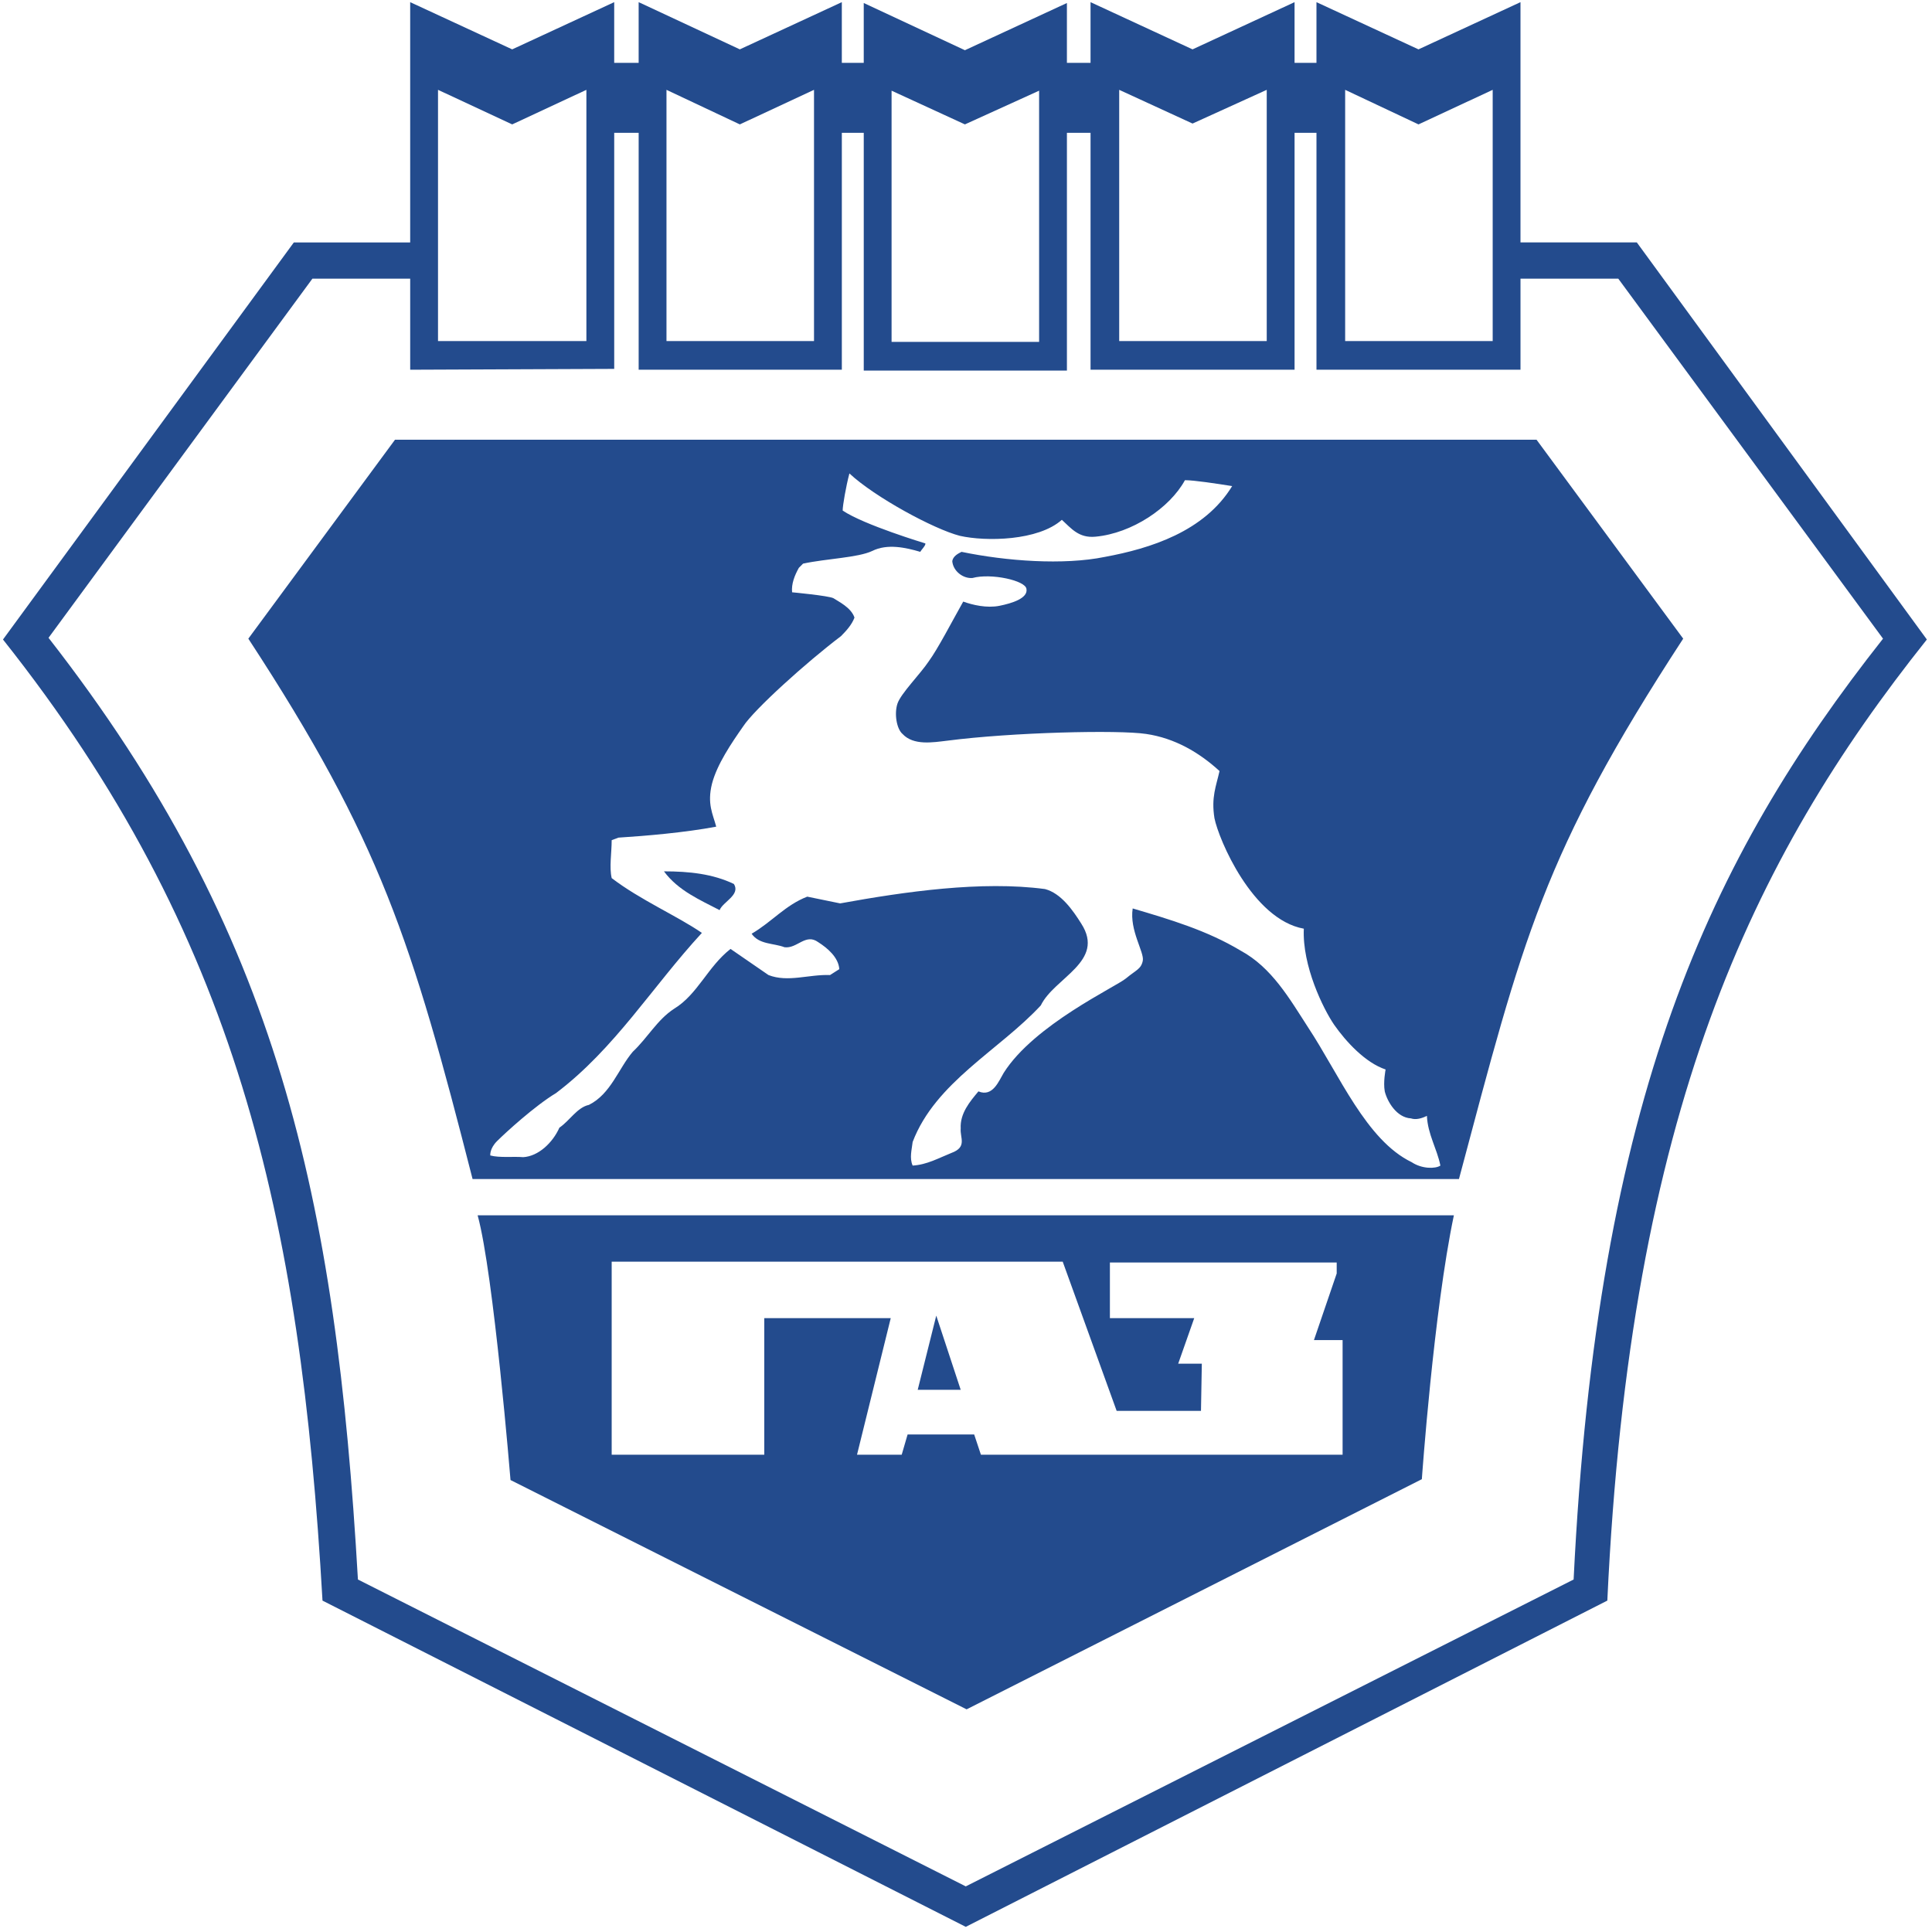
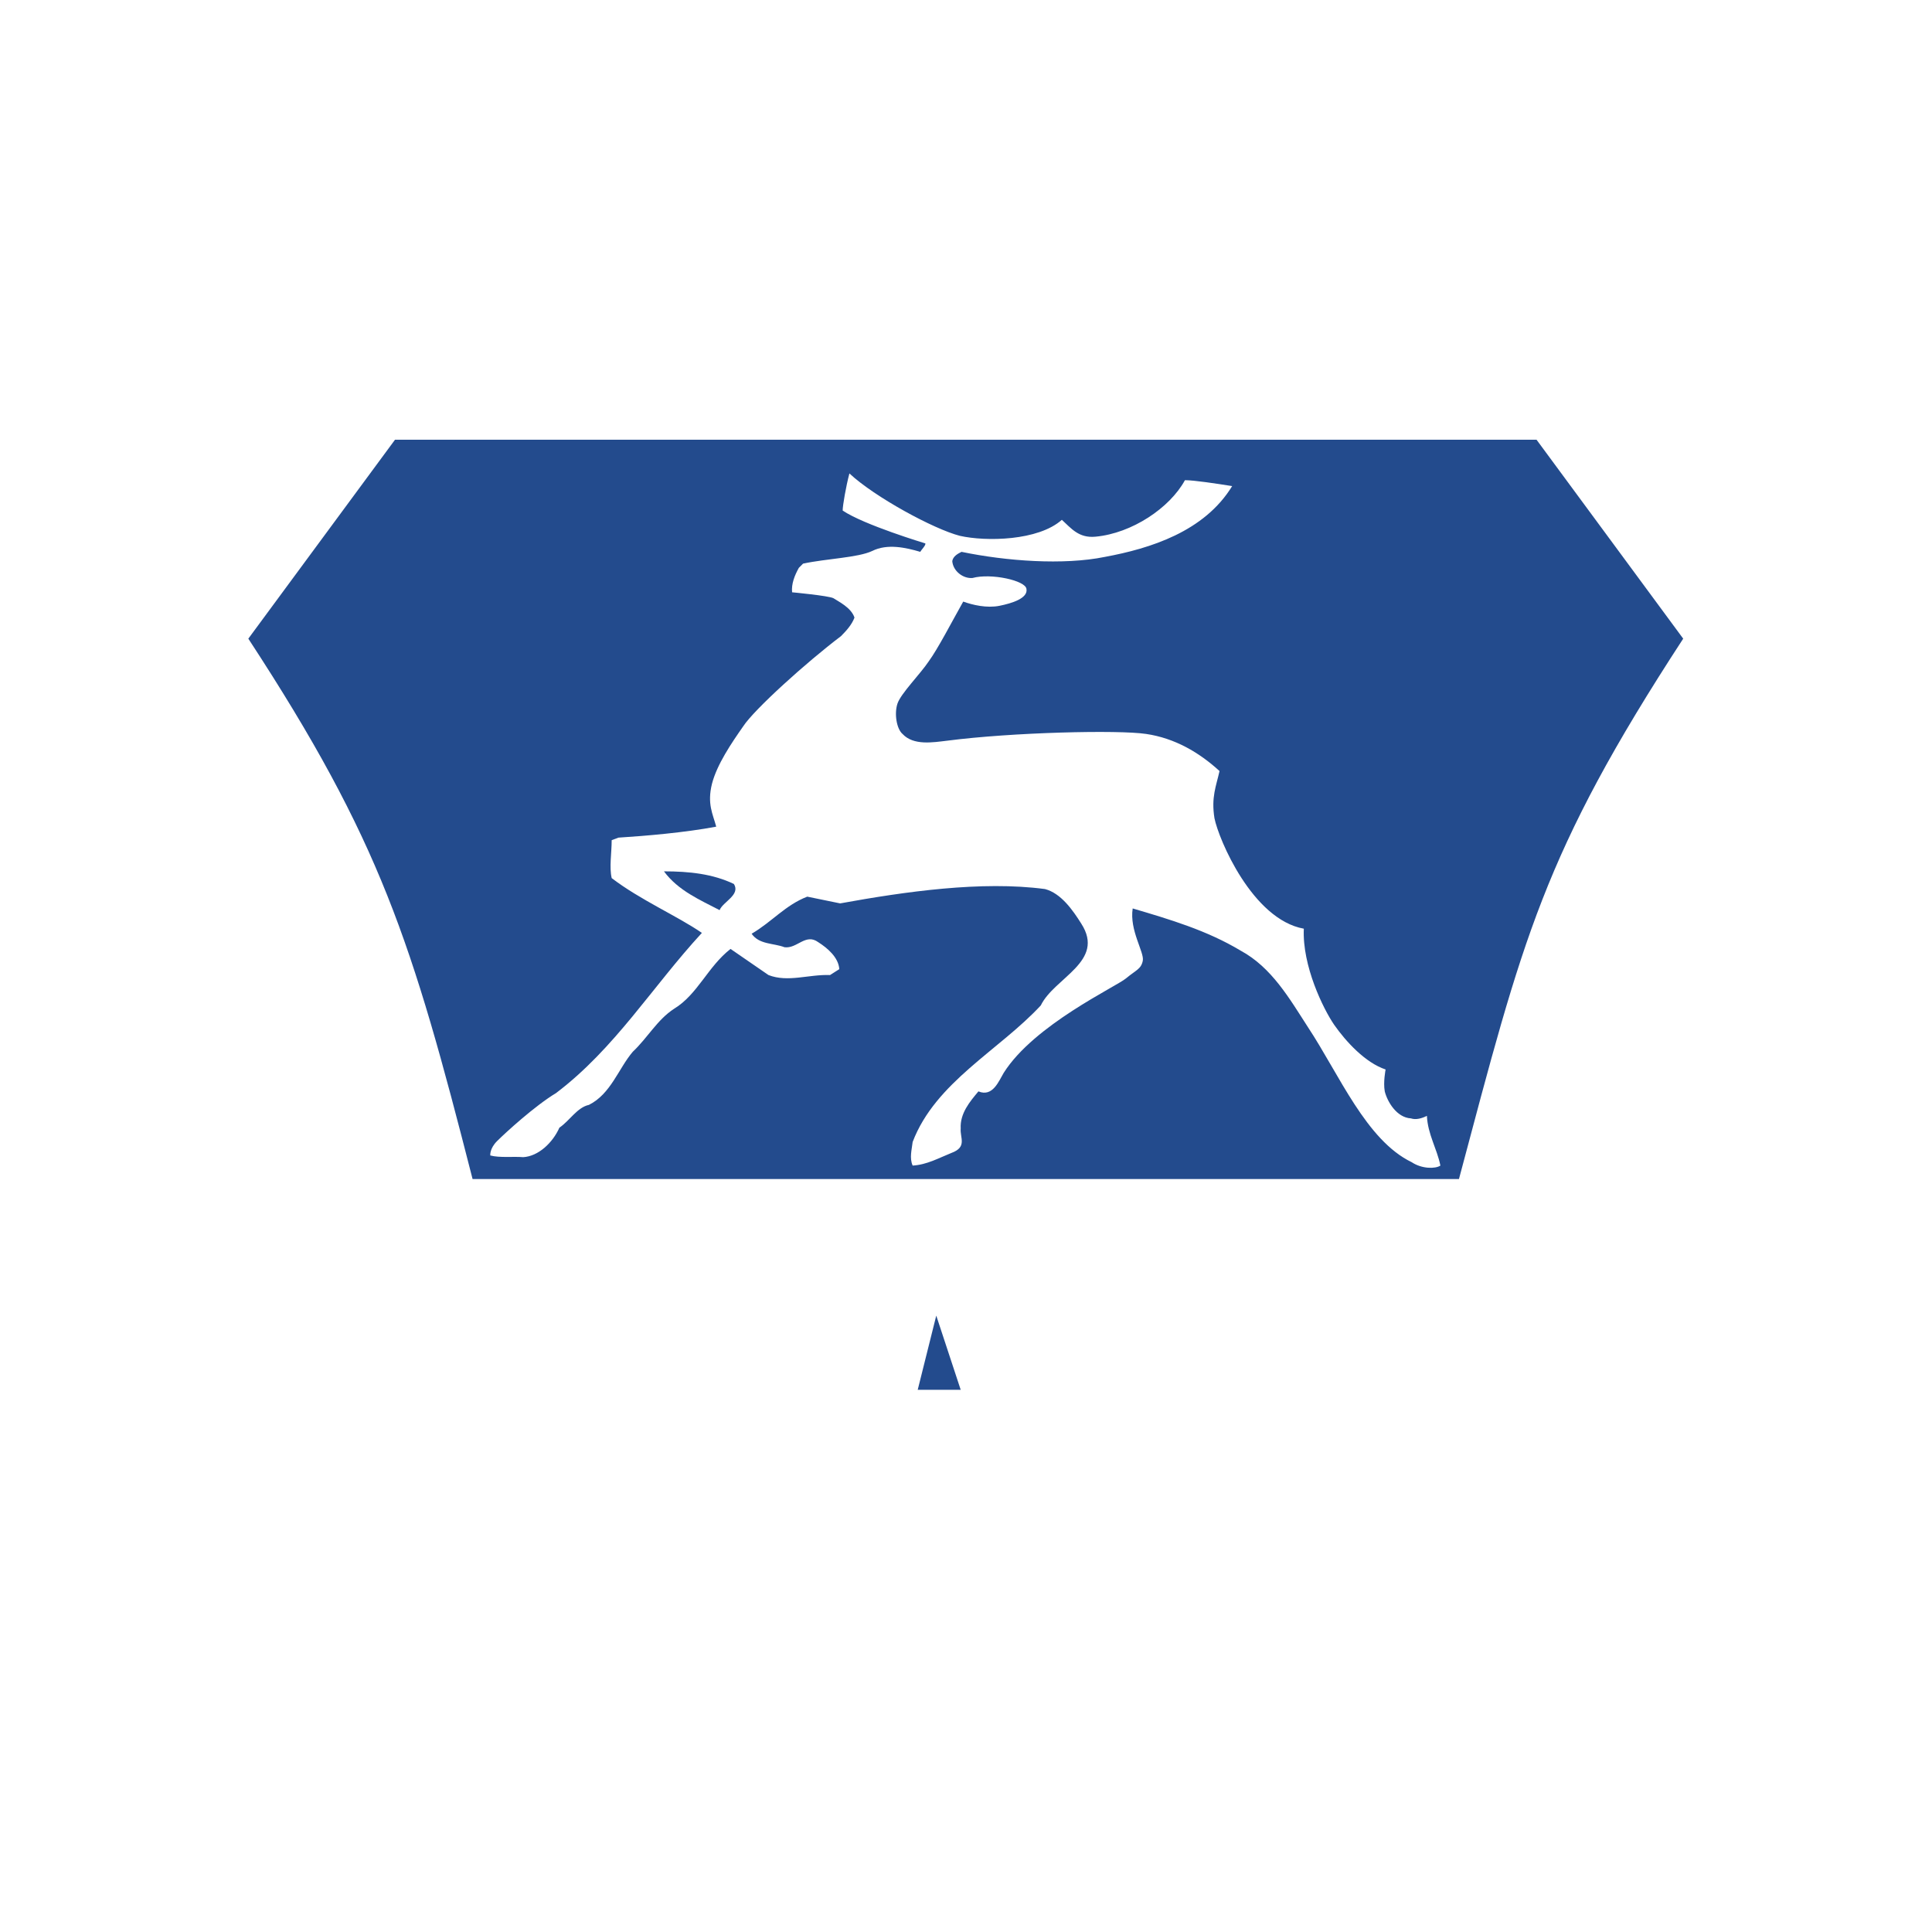
<svg xmlns="http://www.w3.org/2000/svg" width="165px" height="165px" viewBox="0 0 165 165" version="1.1">
  <title>gaz-4</title>
  <g id="Page-1" stroke="none" stroke-width="1" fill="none" fill-rule="evenodd">
    <g id="gaz-4" transform="translate(0.255, 0.184)" fill="#234B8D" fill-rule="nonzero">
      <path d="M124.345,100.512 L40.105,100.512 C34.921,80.207 32.257,71.64 20.953,54.36 L33.481,37.368 L130.97,37.368 L143.497,54.36 C131.474,72.792 129.817,79.992 124.345,100.512 L124.345,100.512 Z M78.769,46.224 C78.841,46.368 78.409,46.8 78.337,46.944 C77.113,46.584 75.529,46.224 74.233,46.872 C73.009,47.448 70.345,47.52 68.329,47.952 L67.969,48.312 C67.609,48.959 67.321,49.68 67.393,50.4 C67.393,50.4 70.489,50.688 70.921,50.904 C71.353,51.192 72.433,51.696 72.721,52.56 C72.505,53.136 72.073,53.64 71.569,54.144 C68.617,56.375 64.153,60.408 63.217,61.848 C62.209,63.288 60.985,65.088 60.553,66.744 C60.121,68.472 60.625,69.336 60.913,70.416 C58.249,70.92 54.865,71.208 52.561,71.353 L51.985,71.569 C51.985,72.649 51.769,73.873 51.985,74.809 C54.433,76.681 57.601,78.049 59.689,79.489 C55.441,84.097 52.273,89.353 47.233,93.169 C45.433,94.249 42.913,96.554 42.193,97.273 C41.546,97.92 41.617,98.497 41.617,98.497 C42.409,98.713 43.633,98.569 44.425,98.642 C45.721,98.57 46.945,97.417 47.521,96.121 C48.385,95.545 49.033,94.393 50.041,94.177 C51.913,93.241 52.561,91.081 53.785,89.642 C55.081,88.417 55.873,86.906 57.313,85.97 C59.329,84.745 60.193,82.369 62.137,80.858 L65.377,83.089 C67.033,83.737 68.833,83.018 70.633,83.089 L71.425,82.585 C71.353,81.577 70.417,80.785 69.625,80.281 C68.545,79.489 67.825,80.857 66.745,80.713 C65.809,80.353 64.585,80.497 63.937,79.561 C65.665,78.553 66.817,77.113 68.689,76.393 L71.497,76.969 C77.041,75.961 83.593,75.025 88.993,75.745 C90.36,76.105 91.368,77.545 92.089,78.697 C94.177,81.937 89.784,83.305 88.634,85.681 C85.105,89.496 79.634,92.233 77.689,97.344 C77.617,97.992 77.401,98.712 77.689,99.361 C78.913,99.289 79.921,98.713 81.001,98.281 C82.369,97.777 81.721,96.985 81.793,96.193 C81.721,94.897 82.585,93.889 83.306,93.025 C84.529,93.529 85.033,92.161 85.466,91.441 C88.058,87.337 95.042,84.097 95.905,83.377 C96.768,82.657 97.2,82.585 97.344,81.865 C97.488,81.145 96.192,79.273 96.481,77.401 C99.649,78.337 102.817,79.273 105.696,81.001 C108.36,82.441 109.874,85.105 111.458,87.554 C114.12,91.585 116.425,97.201 120.313,99.074 C121.176,99.65 122.329,99.65 122.76,99.362 C122.473,97.922 121.68,96.698 121.608,95.114 C121.176,95.33 120.672,95.474 120.241,95.33 C119.016,95.258 118.225,93.891 118.009,93.026 C117.864,92.234 118.081,91.154 118.081,91.154 C116.352,90.578 114.696,88.778 113.688,87.338 C112.752,85.971 110.952,82.299 111.096,79.13 C106.703,78.338 103.825,71.498 103.465,69.698 C103.176,67.898 103.608,66.962 103.897,65.666 C102.168,64.082 100.081,62.858 97.633,62.498 C95.256,62.138 86.184,62.354 80.64,63.074 C79.416,63.218 77.76,63.506 76.824,62.498 C76.32,62.066 76.104,60.77 76.392,59.906 C76.68,59.042 78.336,57.386 79.056,56.306 C79.848,55.226 81.072,52.85 82.008,51.194 C82.8,51.482 84.023,51.77 85.103,51.554 C86.183,51.338 87.552,50.906 87.408,50.114 C87.336,49.394 84.385,48.746 82.801,49.178 C82.009,49.25 81.144,48.602 81.072,47.738 C81.144,47.306 81.576,47.09 81.864,46.946 C85.679,47.738 90.576,48.098 94.103,47.378 C97.992,46.658 102.599,45.218 104.976,41.33 C103.607,41.114 101.736,40.826 100.943,40.826 C99.648,43.202 96.408,45.362 93.312,45.65 C91.873,45.794 91.224,44.93 90.431,44.21 C88.415,46.01 83.951,46.082 81.72,45.578 C79.488,45.002 74.448,42.266 72.288,40.25 C72,41.33 71.712,42.986 71.712,43.418 C73.513,44.64 78.769,46.224 78.769,46.224 L78.769,46.224 Z" id="Shape" />
      <path d="M62.425,75.312 C63.001,76.248 61.489,76.824 61.201,77.544 C59.545,76.68 57.673,75.888 56.449,74.232 C58.609,74.232 60.625,74.448 62.425,75.312 Z" id="Path" />
-       <path d="M139.536,20.52 L129.6,20.52 L129.6,0 L120.889,4.032 L112.176,0 L112.176,5.185 L110.305,5.185 L110.305,0 L101.592,4.032 L92.881,0 L92.881,5.185 L90.863,5.185 L90.863,0.073 L82.152,4.105 L73.512,0.073 L73.512,5.185 L71.64,5.185 L71.64,0 L62.928,4.032 L54.288,0 L54.288,5.185 L52.2,5.185 L52.2,0 L43.488,4.032 L34.776,0 L34.776,20.521 L24.84,20.521 L0,54.433 C19.944,79.561 25.416,103.682 27.288,136.514 L82.225,164.376 L137.017,136.513 C138.962,94.825 149.329,73.224 164.306,54.432 L139.536,20.52 Z M120.89,10.44 L127.226,7.488 L127.226,28.944 L114.626,28.944 L114.626,7.488 L120.89,10.44 L120.89,10.44 Z M101.593,10.368 L107.929,7.488 L107.929,28.944 L95.329,28.944 L95.329,7.488 L101.593,10.368 Z M82.153,10.44 L88.489,7.56 L88.489,29.016 L75.889,29.016 L75.889,7.56 L82.153,10.44 Z M62.929,10.44 L69.265,7.488 L69.265,28.944 L56.665,28.944 L56.665,7.488 L62.929,10.44 Z M134.138,134.712 L82.225,160.92 L30.313,134.712 C28.441,102.168 23.545,79.488 3.889,54.288 L26.425,23.616 L34.777,23.616 L34.777,31.392 L52.201,31.32 L52.201,11.16 L54.289,11.16 L54.289,31.392 L71.641,31.392 L71.641,11.16 L73.513,11.16 L73.513,31.464 L90.864,31.464 L90.864,11.16 L92.882,11.16 L92.882,31.392 L110.306,31.392 L110.306,11.16 L112.177,11.16 L112.177,31.392 L129.601,31.392 L129.601,23.616 L137.953,23.616 L160.562,54.36 C145.729,73.152 136.153,93.528 134.138,134.712 Z M43.489,10.44 L49.825,7.488 L49.825,28.944 L37.153,28.944 L37.153,7.488 L43.489,10.44 Z" id="Shape" />
-       <path d="M40.537,103.608 C41.905,108.576 43.345,126.216 43.345,126.216 L82.297,145.8 L121.176,126.144 C121.176,126.144 122.184,111.816 123.912,103.608 L40.537,103.608 Z M114.409,124.056 L83.52,124.056 L82.944,122.327 L77.257,122.327 L76.753,124.056 L72.937,124.056 L75.817,112.392 L65.017,112.392 L65.017,124.056 L51.985,124.056 L51.985,107.568 L90.505,107.568 L95.112,120.312 L102.313,120.312 L102.385,116.28 L100.367,116.28 L101.736,112.392 L94.535,112.392 L94.535,107.64 L113.904,107.64 L113.904,108.576 L111.961,114.264 L114.408,114.264 L114.408,124.056 L114.409,124.056 Z" id="Shape" />
      <polygon id="Path" points="81.793 118.512 79.705 112.175 78.121 118.512" />
    </g>
  </g>
</svg>